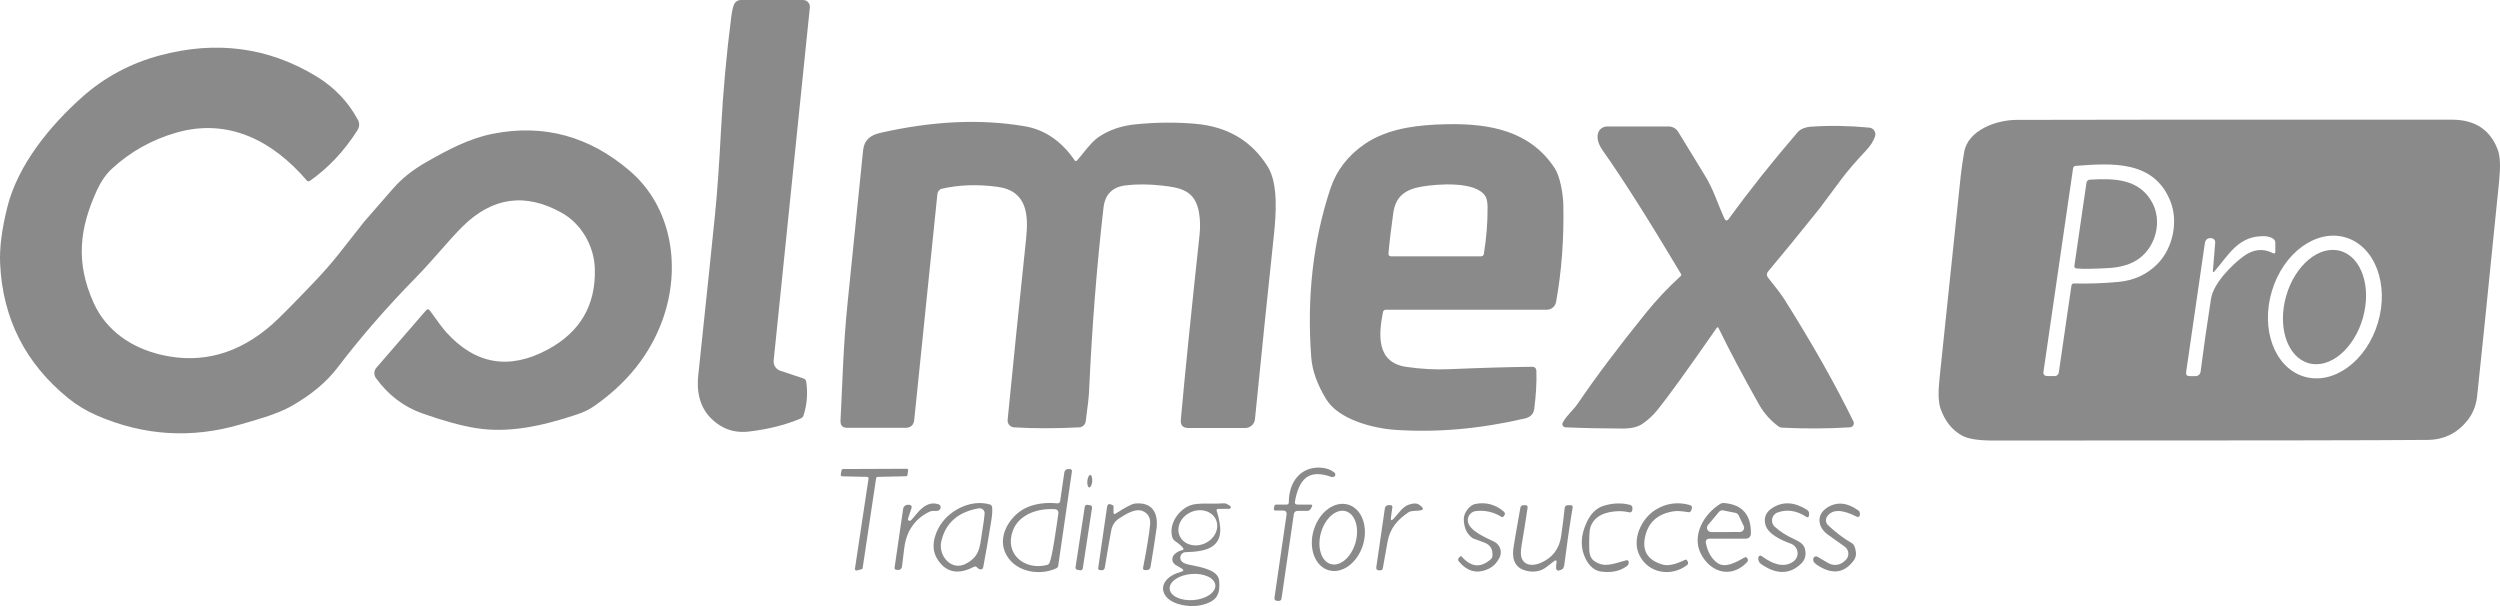
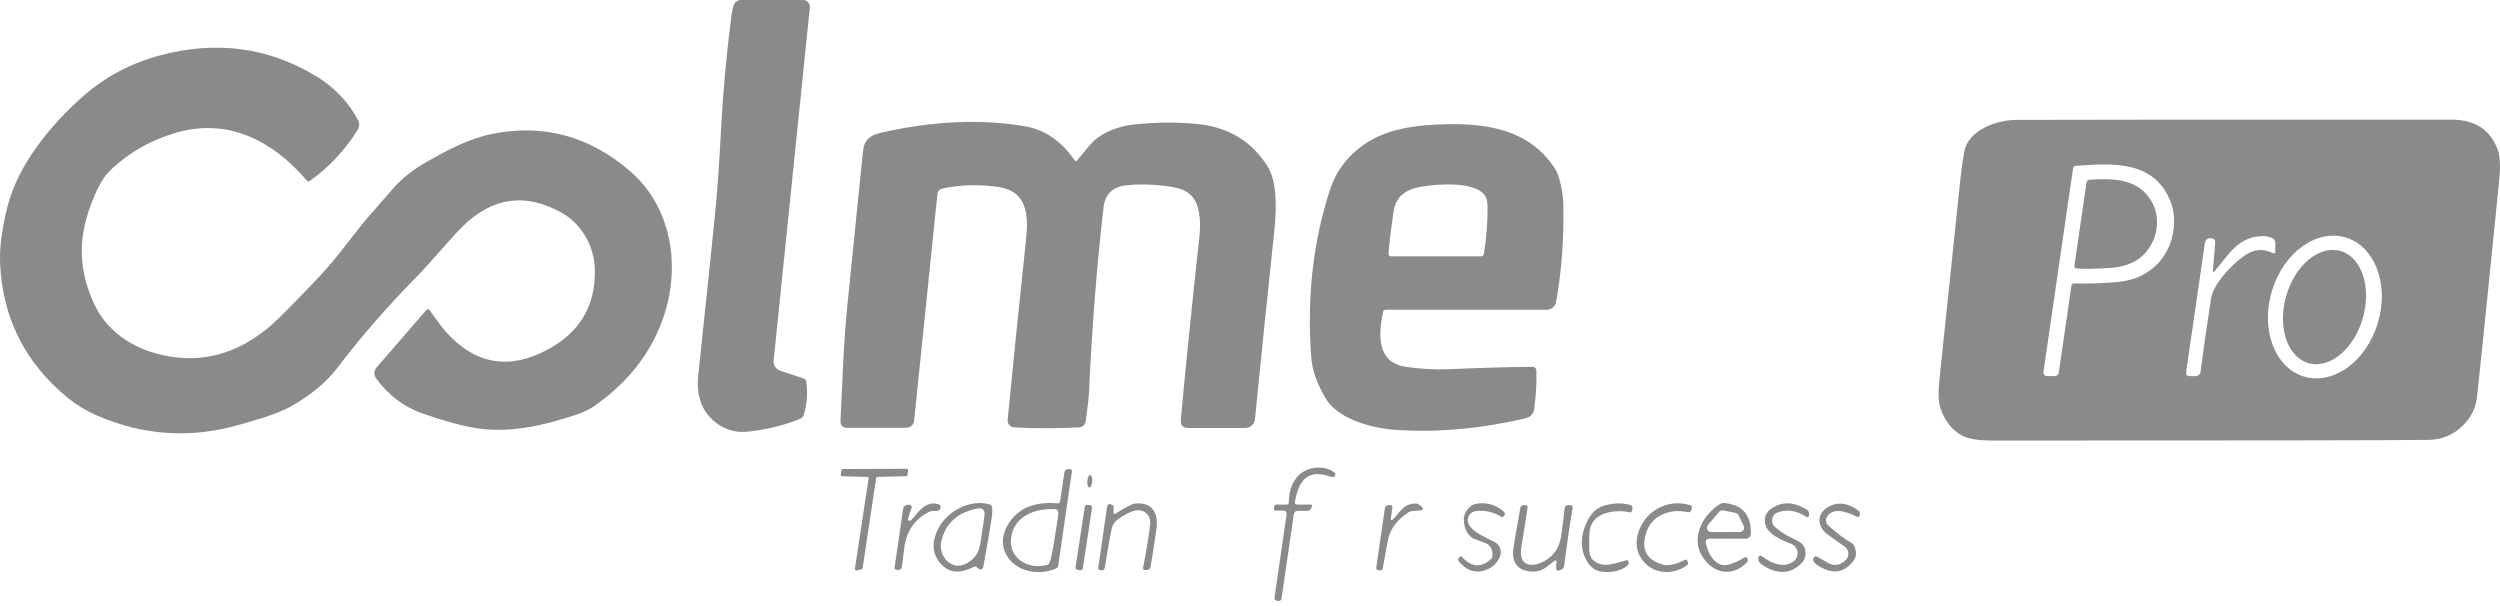
<svg xmlns="http://www.w3.org/2000/svg" width="198" height="48" viewBox="0 0 198 48" fill="none">
  <g clip-path="url(#clip0_23_8337)">
    <path d="M61.274 28.555C61.237 28.913 61.454 29.247 61.795 29.361L63.642 29.979C63.766 30.023 63.836 30.107 63.856 30.237C63.986 31.153 63.916 32.036 63.645 32.888C63.612 32.998 63.532 33.089 63.428 33.136C62.273 33.64 60.9 33.988 59.313 34.179C58.449 34.282 57.677 34.115 56.992 33.677C55.676 32.831 55.112 31.514 55.302 29.722C56.01 23.029 56.451 18.789 56.628 17.004C56.809 15.182 56.965 12.962 57.102 10.338C57.26 7.339 57.53 4.336 57.917 1.324C57.974 0.893 58.044 0.575 58.128 0.371C58.218 0.147 58.435 0 58.679 0H63.609C63.926 0 64.173 0.274 64.14 0.592L61.274 28.555Z" fill="#8A8A8A" />
    <path d="M24.298 14.296C21.626 11.164 18.075 9.305 13.931 10.515C11.993 11.08 10.303 12.033 8.857 13.37C8.4 13.795 8.009 14.353 7.688 15.045C6.299 18.064 5.965 20.776 7.418 23.989C8.433 26.235 10.474 27.583 12.842 28.118C16.008 28.83 18.92 28.017 21.576 25.674C22.093 25.216 23.189 24.112 24.859 22.364C25.647 21.538 26.332 20.752 26.916 20.007C28.152 18.432 28.797 17.613 28.847 17.553C29.331 16.991 30.102 16.105 31.168 14.891C31.846 14.123 32.701 13.444 33.733 12.855C35.44 11.883 37.13 10.973 39.01 10.599C43.045 9.796 46.672 10.779 49.892 13.544C53.238 16.419 53.966 21.224 52.467 25.353C51.475 28.091 49.648 30.374 46.989 32.21C46.645 32.447 46.184 32.664 45.606 32.855C42.861 33.764 40.252 34.313 37.724 33.911C36.575 33.731 35.156 33.343 33.466 32.748C31.976 32.223 30.744 31.287 29.772 29.94C29.595 29.692 29.608 29.355 29.809 29.124L33.74 24.584C33.846 24.46 33.947 24.463 34.044 24.597C34.675 25.483 35.109 26.058 35.349 26.322C37.654 28.863 40.326 29.321 43.362 27.693C45.954 26.305 47.203 24.159 47.109 21.26C47.049 19.445 46.021 17.716 44.508 16.864C41.618 15.242 38.997 15.604 36.635 17.941C35.517 19.05 34.307 20.582 32.962 21.956C30.637 24.326 28.563 26.71 26.742 29.104C25.867 30.257 24.638 31.284 23.052 32.18C21.89 32.838 20.066 33.316 19.071 33.607C15.183 34.754 11.382 34.517 7.665 32.902C6.837 32.541 6.088 32.089 5.417 31.548C2.014 28.79 0.21 25.232 0.01 20.876C-0.047 19.639 0.143 18.145 0.584 16.389C1.426 13.036 3.974 9.94 6.519 7.677C8.286 6.109 10.337 5.012 12.668 4.387C17.134 3.193 21.258 3.745 25.043 6.038C26.482 6.911 27.584 8.068 28.352 9.502C28.496 9.773 28.476 10.057 28.289 10.348C27.244 11.983 25.994 13.31 24.541 14.326C24.465 14.38 24.358 14.367 24.298 14.296Z" fill="#8A8A8A" />
    <path d="M195.429 33.289C194.617 34.309 193.572 34.824 192.289 34.84C188.872 34.877 177.39 34.894 157.841 34.891C156.672 34.891 155.851 34.757 155.376 34.489C154.578 34.038 154.014 33.319 153.68 32.326C153.509 31.822 153.493 31.002 153.623 29.862C153.673 29.441 154.227 24.128 155.29 13.925C155.34 13.423 155.433 12.798 155.563 12.046C155.861 10.301 158.108 9.502 159.708 9.495C164.12 9.478 175.616 9.471 194.193 9.478C196.023 9.478 197.236 10.28 197.83 11.882C198.014 12.38 198.047 13.179 197.937 14.286C196.968 23.915 196.384 29.615 196.187 31.39C196.103 32.122 195.853 32.758 195.429 33.289ZM164.267 22.45C165.426 22.48 166.602 22.437 167.791 22.326C169.03 22.209 170.059 21.731 170.884 20.889C172.123 19.618 172.513 17.529 171.912 15.981C170.636 12.698 167.32 12.908 164.391 13.139C164.274 13.149 164.204 13.216 164.187 13.333L161.846 29.421C161.809 29.662 161.913 29.782 162.156 29.782H162.748C162.901 29.782 163.031 29.668 163.055 29.515L164.057 22.627C164.073 22.507 164.144 22.447 164.267 22.45ZM175.262 21.451L175.443 19.224C175.456 19.053 175.382 18.936 175.222 18.88C175.192 18.869 175.159 18.863 175.122 18.86C174.831 18.843 174.668 18.98 174.624 19.267L173.141 29.471C173.111 29.682 173.202 29.789 173.415 29.789H173.89C174.09 29.789 174.26 29.638 174.287 29.438C174.514 27.659 174.788 25.733 175.112 23.664C175.302 22.43 176.782 20.962 177.68 20.304C178.449 19.735 179.223 19.648 180.002 20.043C180.139 20.113 180.205 20.07 180.205 19.916V19.224C180.205 19.087 180.132 18.96 180.015 18.893C179.825 18.783 179.624 18.719 179.41 18.709C177.276 18.612 176.508 20.213 175.389 21.484C175.292 21.594 175.252 21.581 175.262 21.451ZM182.479 29.824C184.798 30.521 187.416 28.619 188.327 25.576C189.24 22.534 188.098 19.505 185.781 18.808C183.462 18.111 180.843 20.013 179.933 23.055C179.02 26.098 180.162 29.127 182.479 29.824Z" fill="#8A8A8A" />
    <path d="M85.311 12.698C85.695 12.276 86.404 11.267 86.981 10.872C87.81 10.304 88.785 9.963 89.91 9.849C91.55 9.682 93.147 9.669 94.7 9.806C97.235 10.033 99.139 11.163 100.405 13.199C101.26 14.573 101.059 17.047 100.889 18.652C100.398 23.249 99.9 28.1 99.393 33.202C99.353 33.597 99.019 33.898 98.621 33.898H94.122C93.681 33.898 93.481 33.677 93.521 33.239C93.845 29.648 94.339 24.77 95.004 18.608C95.071 17.993 95.057 17.408 94.964 16.853C94.663 15.071 93.514 14.861 91.998 14.694C90.979 14.583 90.034 14.576 89.162 14.68C88.11 14.804 87.522 15.389 87.399 16.439C86.865 21.059 86.484 25.914 86.253 31.006C86.237 31.42 86.146 32.209 85.989 33.373C85.953 33.633 85.736 33.834 85.475 33.847C83.608 33.941 81.888 33.941 80.315 33.847C80.008 33.831 79.774 33.56 79.804 33.252C80.225 28.956 80.712 24.192 81.263 18.953C81.467 17.024 81.37 15.111 78.986 14.794C77.429 14.586 75.97 14.637 74.607 14.944C74.41 14.988 74.266 15.155 74.243 15.355L72.409 33.242C72.366 33.67 72.129 33.884 71.698 33.884H67.112C66.728 33.884 66.548 33.694 66.568 33.309C66.728 30.26 66.785 27.355 67.122 24.061C67.526 20.066 67.937 16.021 68.355 11.922C68.442 11.089 68.919 10.705 69.721 10.524C73.865 9.578 77.68 9.404 81.16 10C82.746 10.27 84.069 11.176 85.124 12.711C85.174 12.781 85.238 12.778 85.311 12.698Z" fill="#8A8A8A" />
    <path d="M109.776 24.53C109.639 24.53 109.556 24.596 109.529 24.733C109.185 26.499 108.991 28.705 111.376 29.056C112.528 29.227 113.664 29.287 114.79 29.24C117.268 29.133 119.445 29.07 121.322 29.05C121.556 29.046 121.676 29.163 121.683 29.397C121.71 30.293 121.653 31.29 121.513 32.383C121.459 32.788 121.212 33.038 120.775 33.142C117.188 33.974 113.751 34.275 110.461 34.041C108.758 33.921 106.019 33.236 105.03 31.611C104.319 30.444 103.928 29.341 103.851 28.304C103.494 23.533 103.995 19.087 105.361 14.961C105.842 13.507 106.754 12.32 108.093 11.4C108.991 10.789 110.107 10.357 111.446 10.113C112.338 9.949 113.413 9.856 114.666 9.836C117.962 9.779 121.195 10.347 123.143 13.336C123.56 13.978 123.801 15.372 123.817 16.241C123.871 18.96 123.677 21.521 123.24 23.918C123.176 24.272 122.869 24.53 122.508 24.53H109.776ZM109.97 20.06C109.953 20.22 110.027 20.3 110.19 20.3H117.304C117.411 20.3 117.505 20.223 117.522 20.116C117.729 18.829 117.826 17.592 117.815 16.399C117.812 16.008 117.755 15.72 117.645 15.543C116.9 14.342 113.911 14.556 112.592 14.78C111.303 14.998 110.531 15.563 110.351 16.85C110.174 18.084 110.047 19.154 109.97 20.06Z" fill="#8A8A8A" />
-     <path d="M135.958 25.977C133.657 29.287 132.1 31.444 131.289 32.443C130.931 32.888 130.524 33.266 130.066 33.577C129.706 33.821 129.188 33.944 128.513 33.941C126.99 33.938 125.481 33.908 123.988 33.844C123.797 33.837 123.68 33.627 123.774 33.46C124.101 32.861 124.596 32.5 124.96 31.965C126.362 29.896 128.166 27.495 130.374 24.764C131.205 23.734 132.12 22.765 133.116 21.858C133.159 21.818 133.169 21.752 133.139 21.701C130.567 17.389 128.503 14.135 126.95 11.939C126.6 11.444 126.466 11.003 126.549 10.612C126.623 10.264 126.927 10.017 127.278 10.017H132.161C132.464 10.017 132.748 10.174 132.909 10.434C134.174 12.507 134.876 13.657 135.016 13.881C135.694 14.965 136.001 16.044 136.566 17.288C136.666 17.506 136.786 17.519 136.927 17.325C138.57 15.062 140.39 12.775 142.384 10.461C142.598 10.214 143.009 10.063 143.366 10.037C144.849 9.93 146.409 9.953 148.045 10.107C148.389 10.14 148.613 10.481 148.503 10.806C148.376 11.18 148.135 11.554 147.781 11.932C146.963 12.795 146.305 13.564 145.801 14.242C144.682 15.744 144.117 16.499 144.107 16.516C142.454 18.579 141.091 20.247 140.019 21.517C139.909 21.648 139.909 21.838 140.016 21.972C140.657 22.765 141.091 23.34 141.315 23.697C143.53 27.208 145.353 30.434 146.789 33.373C146.893 33.584 146.749 33.831 146.515 33.844C144.742 33.955 142.952 33.961 141.138 33.871C141.038 33.868 140.948 33.834 140.864 33.777C140.22 33.303 139.705 32.724 139.318 32.039C138.065 29.822 136.997 27.803 136.112 25.988C136.068 25.897 136.015 25.894 135.958 25.977Z" fill="#8A8A8A" />
    <path d="M165.516 14.229C167.447 14.118 169.407 14.145 170.446 16.027C171.238 17.465 170.79 19.427 169.464 20.441C168.853 20.909 168.031 21.173 167.006 21.23C165.797 21.3 164.952 21.31 164.474 21.263C164.334 21.25 164.274 21.173 164.294 21.032L165.249 14.469C165.269 14.336 165.379 14.235 165.516 14.229Z" fill="#8A8A8A" />
    <path d="M181.061 23.453C180.363 25.907 181.157 28.285 182.835 28.763C184.513 29.242 186.44 27.64 187.138 25.186C187.837 22.732 187.042 20.354 185.364 19.876C183.686 19.397 181.759 20.999 181.061 23.453Z" fill="#8A8A8A" />
    <path d="M102.786 40.46C102.602 40.46 102.495 40.554 102.469 40.738L101.493 47.425C101.48 47.518 101.4 47.588 101.306 47.588H101.139C101.012 47.588 100.915 47.475 100.936 47.351L101.894 40.768C101.924 40.544 101.827 40.434 101.6 40.434H101.022C100.922 40.434 100.879 40.383 100.895 40.287L100.919 40.116C100.935 40.012 100.992 39.962 101.096 39.962H101.897C102.014 39.962 102.074 39.902 102.074 39.782C102.068 38.177 103.006 36.947 104.596 37.037C105.02 37.06 105.381 37.187 105.678 37.418C105.745 37.471 105.775 37.562 105.748 37.645C105.732 37.699 105.705 37.732 105.665 37.749C105.575 37.779 105.501 37.792 105.471 37.782C103.621 37.1 102.876 37.966 102.559 39.722C102.529 39.882 102.595 39.962 102.759 39.962H103.808C103.928 39.962 103.961 40.016 103.905 40.123L103.825 40.277C103.761 40.4 103.661 40.46 103.521 40.46H102.786Z" fill="#8A8A8A" />
    <path d="M68.675 37.769L66.698 37.725C66.628 37.722 66.574 37.658 66.588 37.588L66.651 37.241C66.661 37.187 66.708 37.147 66.765 37.147L71.811 37.127C71.885 37.127 71.942 37.194 71.928 37.264L71.868 37.622C71.858 37.675 71.811 37.715 71.755 37.719L69.5 37.769C69.443 37.772 69.397 37.812 69.39 37.869L68.321 44.99C68.314 45.037 68.281 45.074 68.234 45.087L67.854 45.181C67.773 45.201 67.697 45.134 67.71 45.051L68.789 37.903C68.799 37.832 68.745 37.772 68.675 37.769Z" fill="#8A8A8A" />
    <path d="M83.742 39.866C83.852 39.876 83.952 39.799 83.965 39.688L84.293 37.432C84.323 37.241 84.433 37.148 84.623 37.148H84.737C84.837 37.148 84.911 37.234 84.897 37.331L83.812 44.794C83.795 44.897 83.742 44.974 83.645 45.018C82.235 45.656 80.238 45.262 79.59 43.71C78.986 42.263 80.185 40.618 81.457 40.133C82.138 39.872 82.9 39.782 83.742 39.866ZM83.481 42.928C83.651 41.868 83.762 41.126 83.819 40.701C83.852 40.461 83.748 40.334 83.504 40.324C82.195 40.257 80.702 40.721 80.215 42.035C79.533 43.874 81.15 45.198 82.913 44.747C83.024 44.72 83.097 44.653 83.134 44.55C83.237 44.279 83.351 43.737 83.481 42.928Z" fill="#8A8A8A" />
    <path d="M86.117 38.097C86.094 38.37 86.162 38.598 86.269 38.607C86.375 38.616 86.48 38.402 86.503 38.13C86.526 37.858 86.458 37.63 86.351 37.62C86.245 37.611 86.14 37.825 86.117 38.097Z" fill="#8A8A8A" />
    <path d="M72.032 41.253C72.302 41.33 73.047 39.504 74.33 39.939C74.447 39.979 74.503 40.059 74.5 40.183C74.5 40.257 74.467 40.327 74.397 40.39C74.346 40.441 74.27 40.464 74.173 40.464C74.083 40.461 73.976 40.464 73.855 40.467C73.769 40.471 73.675 40.497 73.572 40.548C72.449 41.109 71.801 42.049 71.624 43.363C71.528 44.081 71.467 44.586 71.437 44.874C71.421 45.038 71.277 45.158 71.113 45.141L71.007 45.131C70.89 45.118 70.836 45.054 70.853 44.937L71.531 40.294C71.558 40.113 71.711 39.979 71.895 39.979H72.025C72.149 39.979 72.239 40.103 72.199 40.22L71.922 41.049C71.885 41.156 71.922 41.223 72.032 41.253Z" fill="#8A8A8A" />
    <path d="M77.119 44.897C75.906 45.529 74.964 45.352 74.296 44.373C73.812 43.66 73.819 42.818 74.316 41.848C75.008 40.501 76.815 39.501 78.385 39.949C78.495 39.979 78.558 40.053 78.575 40.167C78.608 40.404 78.588 40.758 78.511 41.23C78.281 42.664 78.067 43.904 77.867 44.944C77.847 45.048 77.746 45.115 77.643 45.095C77.546 45.078 77.463 45.028 77.392 44.947C77.316 44.861 77.222 44.844 77.119 44.897ZM77.873 41.554C77.903 41.39 77.937 41.103 77.98 40.698C78.01 40.431 77.777 40.213 77.513 40.26C75.859 40.551 74.871 41.434 74.547 42.901C74.3 44.028 75.368 45.272 76.528 44.633C77.727 43.975 77.59 43.182 77.873 41.554Z" fill="#8A8A8A" />
    <path d="M88.374 40.668C89.152 40.166 89.657 39.906 89.88 39.882C91.276 39.738 91.764 40.648 91.591 41.915C91.48 42.714 91.327 43.7 91.126 44.88C91.096 45.061 90.989 45.151 90.806 45.151H90.699C90.562 45.151 90.508 45.084 90.535 44.951C90.852 43.309 91.039 42.162 91.09 41.51C91.126 41.059 90.966 40.731 90.609 40.527C89.994 40.18 89.189 40.698 88.621 41.069C88.301 41.28 88.1 41.577 88.02 41.968C87.917 42.49 87.743 43.483 87.499 44.951C87.469 45.114 87.376 45.185 87.212 45.161L87.075 45.141C87.008 45.131 86.965 45.068 86.975 45.004L87.679 40.153C87.71 39.936 87.826 39.872 88.027 39.966L88.17 40.036C88.184 40.039 88.19 40.049 88.19 40.063V40.568C88.19 40.715 88.251 40.748 88.374 40.668Z" fill="#8A8A8A" />
-     <path d="M93.711 43.423C93.594 43.253 93.387 43.069 93.087 42.872C92.966 42.788 92.88 42.668 92.84 42.531C92.556 41.501 93.327 40.404 94.232 40.036C94.516 39.919 94.99 39.869 95.652 39.886C96.079 39.896 96.504 39.886 96.924 39.863C97.014 39.856 97.101 39.876 97.181 39.923L97.412 40.056C97.529 40.123 97.482 40.301 97.349 40.301H96.51C96.367 40.301 96.323 40.367 96.373 40.501C96.45 40.702 96.523 41.003 96.594 41.404C96.954 43.437 95.428 43.691 93.902 43.731C93.504 43.741 93.327 44.239 93.631 44.5C93.751 44.603 93.955 44.684 94.239 44.737C95.091 44.904 96.47 45.142 96.55 45.954C96.62 46.68 96.574 47.328 95.819 47.693C95.168 48.007 94.433 48.08 93.615 47.913C91.681 47.519 91.567 45.814 93.534 45.292C93.771 45.229 93.781 45.135 93.571 45.011L93.114 44.747C92.806 44.57 92.759 44.149 93.017 43.905C93.22 43.714 93.427 43.604 93.644 43.574C93.715 43.564 93.751 43.483 93.711 43.423ZM96.306 41.166C96.006 40.481 95.117 40.21 94.321 40.563C93.528 40.912 93.127 41.752 93.428 42.437C93.728 43.122 94.616 43.393 95.413 43.041C96.206 42.691 96.607 41.852 96.306 41.166ZM96.254 46.347C96.21 45.777 95.361 45.379 94.363 45.459C93.364 45.539 92.592 46.068 92.638 46.638C92.683 47.208 93.531 47.606 94.529 47.525C95.528 47.445 96.3 46.917 96.254 46.347Z" fill="#8A8A8A" />
    <path d="M118.2 44.031C118.24 43.493 118.026 43.142 117.555 42.971C116.964 42.754 116.66 42.644 116.65 42.637C116.176 42.313 115.935 41.798 115.932 41.093C115.932 40.661 116.343 40.003 116.877 39.906C117.705 39.755 118.443 39.956 119.095 40.514C119.215 40.618 119.225 40.731 119.121 40.849L119.045 40.939C119.021 40.965 118.981 40.969 118.951 40.952C118.296 40.548 117.608 40.391 116.884 40.477C116.493 40.524 116.212 40.879 116.252 41.27C116.326 42.029 117.695 42.587 118.347 42.908C118.811 43.139 118.998 43.7 118.764 44.162C118.554 44.576 118.27 44.87 117.912 45.041C116.997 45.479 116.202 45.278 115.524 44.439C115.468 44.369 115.471 44.269 115.531 44.202L115.631 44.081C115.668 44.041 115.731 44.041 115.768 44.081C116.506 44.927 117.274 44.998 118.069 44.292C118.15 44.222 118.193 44.135 118.2 44.031Z" fill="#8A8A8A" />
    <path d="M126.316 44.469C127.101 44.964 127.688 44.673 128.787 44.379C128.914 44.346 128.984 44.396 128.994 44.526C129.004 44.66 128.941 44.774 128.811 44.864C128.273 45.242 127.605 45.376 126.813 45.269C126.309 45.202 125.905 44.877 125.601 44.296C125.143 43.416 125.167 42.44 125.668 41.364C125.992 40.665 126.443 40.23 127.017 40.056C127.728 39.839 128.413 39.812 129.071 39.979C129.241 40.023 129.315 40.13 129.288 40.307L129.275 40.417C129.258 40.531 129.145 40.608 129.034 40.578C128.67 40.484 128.273 40.461 127.835 40.508C126.823 40.618 126.195 41.036 125.955 41.765C125.878 41.989 125.851 42.571 125.868 43.503C125.878 43.968 126.025 44.289 126.316 44.469Z" fill="#8A8A8A" />
    <path d="M131.71 44.721C132.117 44.834 132.698 44.707 133.456 44.339C133.527 44.309 133.58 44.326 133.617 44.39L133.67 44.483C133.724 44.573 133.7 44.694 133.613 44.757C132.378 45.693 130.571 45.439 129.843 43.978C129.218 42.725 130 41.07 131.108 40.381C131.953 39.859 132.855 39.729 133.807 39.99C133.981 40.037 134.041 40.144 133.984 40.314L133.947 40.414C133.907 40.538 133.824 40.588 133.7 40.565C133.206 40.478 132.835 40.455 132.585 40.491C131.339 40.675 130.581 41.32 130.31 42.43C130.02 43.621 130.487 44.383 131.71 44.721Z" fill="#8A8A8A" />
    <path d="M135.42 42.664C135.163 42.664 135.06 42.791 135.113 43.048C135.257 43.741 135.557 44.252 136.015 44.583C136.636 45.031 137.501 44.526 138.149 44.162C138.259 44.102 138.343 44.125 138.403 44.235C138.423 44.276 138.433 44.322 138.433 44.373C138.429 44.429 138.409 44.48 138.373 44.52C137.127 45.837 135.48 45.362 134.709 43.861C133.967 42.417 134.939 40.712 136.232 39.916C136.329 39.856 136.442 39.829 136.556 39.839C137.999 39.966 138.703 40.782 138.67 42.283C138.663 42.494 138.49 42.664 138.279 42.664H135.42ZM136.476 40.424C136.355 40.401 136.228 40.444 136.148 40.538L135.273 41.578C135.086 41.798 135.243 42.139 135.534 42.139L137.795 42.136C138.045 42.136 138.209 41.872 138.099 41.648L137.695 40.809C137.648 40.712 137.561 40.641 137.454 40.621L136.476 40.424Z" fill="#8A8A8A" />
    <path d="M140.564 41.721C140.981 42.103 141.509 42.434 142.14 42.718C142.598 42.922 142.862 43.156 142.938 43.427C143.079 43.918 142.978 44.326 142.641 44.65C141.749 45.503 140.697 45.516 139.492 44.684C139.351 44.59 139.264 44.436 139.254 44.269C139.251 44.222 139.254 44.172 139.271 44.119C139.301 44.015 139.425 43.971 139.512 44.035C140.547 44.797 141.389 44.941 142.037 44.47C142.591 44.065 142.404 43.273 141.853 43.066C141.011 42.755 140.006 42.29 139.816 41.538C139.672 40.983 139.869 40.541 140.4 40.21C141.235 39.695 142.143 39.756 143.129 40.388C143.242 40.461 143.302 40.595 143.282 40.728L143.266 40.842C143.246 40.979 143.179 41.013 143.062 40.936C142.29 40.434 141.536 40.317 140.794 40.585C140.313 40.755 140.186 41.377 140.564 41.721Z" fill="#8A8A8A" />
    <path d="M144.702 40.919C144.562 41.129 144.592 41.41 144.775 41.587C145.367 42.152 145.998 42.63 146.672 43.022C146.839 43.118 146.946 43.363 146.99 43.754C147.02 44.001 146.943 44.235 146.766 44.459C145.991 45.439 145.016 45.516 143.84 44.69C143.633 44.546 143.563 44.382 143.626 44.202C143.67 44.078 143.817 44.025 143.93 44.091L144.809 44.6C145.216 44.834 145.727 44.773 146.068 44.453L146.181 44.349C146.492 44.058 146.452 43.55 146.101 43.292C146.011 43.229 145.57 42.915 144.779 42.353C143.97 41.781 143.807 40.775 144.719 40.197C145.483 39.715 146.308 39.795 147.19 40.434C147.26 40.487 147.304 40.571 147.304 40.658V40.778C147.304 40.902 147.17 40.982 147.06 40.925C145.884 40.324 145.099 40.32 144.702 40.919Z" fill="#8A8A8A" />
-     <path d="M105.207 45.157C104.132 44.827 103.614 43.399 104.051 41.967C104.489 40.534 105.715 39.642 106.791 39.971C107.866 40.3 108.384 41.728 107.947 43.16C107.509 44.593 106.283 45.486 105.207 45.157ZM105.401 44.675C106.156 44.887 107.034 44.121 107.359 42.966C107.682 41.808 107.335 40.698 106.577 40.485C105.822 40.273 104.943 41.039 104.619 42.195C104.296 43.353 104.643 44.462 105.401 44.675Z" fill="#8A8A8A" />
    <path d="M110.167 40.952C110.124 41.24 110.2 41.276 110.398 41.059C110.802 40.614 111.106 40.106 111.613 39.956C111.954 39.852 112.198 39.849 112.345 39.942C112.859 40.273 112.806 40.441 112.181 40.451C112.144 40.451 112.037 40.461 111.854 40.477C111.724 40.491 111.623 40.524 111.55 40.574C110.728 41.143 110.104 41.761 109.89 42.931C109.716 43.877 109.593 44.576 109.516 45.024C109.502 45.108 109.429 45.171 109.342 45.171H109.235C109.058 45.171 108.981 45.084 109.005 44.907L109.683 40.247C109.703 40.11 109.823 40.006 109.96 40.006H110.134C110.224 40.006 110.291 40.086 110.277 40.176L110.167 40.952Z" fill="#8A8A8A" />
    <path d="M86.345 40.017L86.114 39.981C86.019 39.967 85.93 40.032 85.916 40.127L85.181 44.932C85.167 45.027 85.232 45.116 85.327 45.13L85.558 45.166C85.653 45.18 85.741 45.115 85.756 45.02L86.49 40.215C86.505 40.12 86.44 40.031 86.345 40.017Z" fill="#8A8A8A" />
    <path d="M123.116 44.416C123.099 44.426 122.896 44.583 122.508 44.888C122.074 45.232 121.556 45.346 120.955 45.222C120.123 45.051 119.753 44.486 119.846 43.524C119.87 43.3 120.057 42.2 120.411 40.23C120.437 40.083 120.524 40.01 120.674 40.01H120.808C120.945 40.01 121.005 40.077 120.985 40.214C120.841 41.197 120.681 42.186 120.511 43.186C120.427 43.664 120.434 44.012 120.527 44.229C120.795 44.854 121.489 44.814 122.047 44.57C122.969 44.166 123.503 43.457 123.647 42.437C123.771 41.564 123.861 40.836 123.918 40.257C123.934 40.093 124.024 40.01 124.188 40.01H124.388C124.519 40.01 124.575 40.077 124.552 40.207C124.305 41.675 124.088 43.176 123.897 44.707C123.877 44.884 123.824 45.005 123.74 45.072C123.697 45.108 123.61 45.145 123.48 45.182C123.363 45.215 123.286 45.172 123.256 45.055C123.23 44.955 123.236 44.777 123.28 44.527C123.303 44.389 123.246 44.353 123.116 44.416Z" fill="#8A8A8A" />
  </g>
  <defs>
    <clipPath id="clip0_23_8337">
      <rect width="198" height="48" fill="white" />
    </clipPath>
  </defs>
</svg>